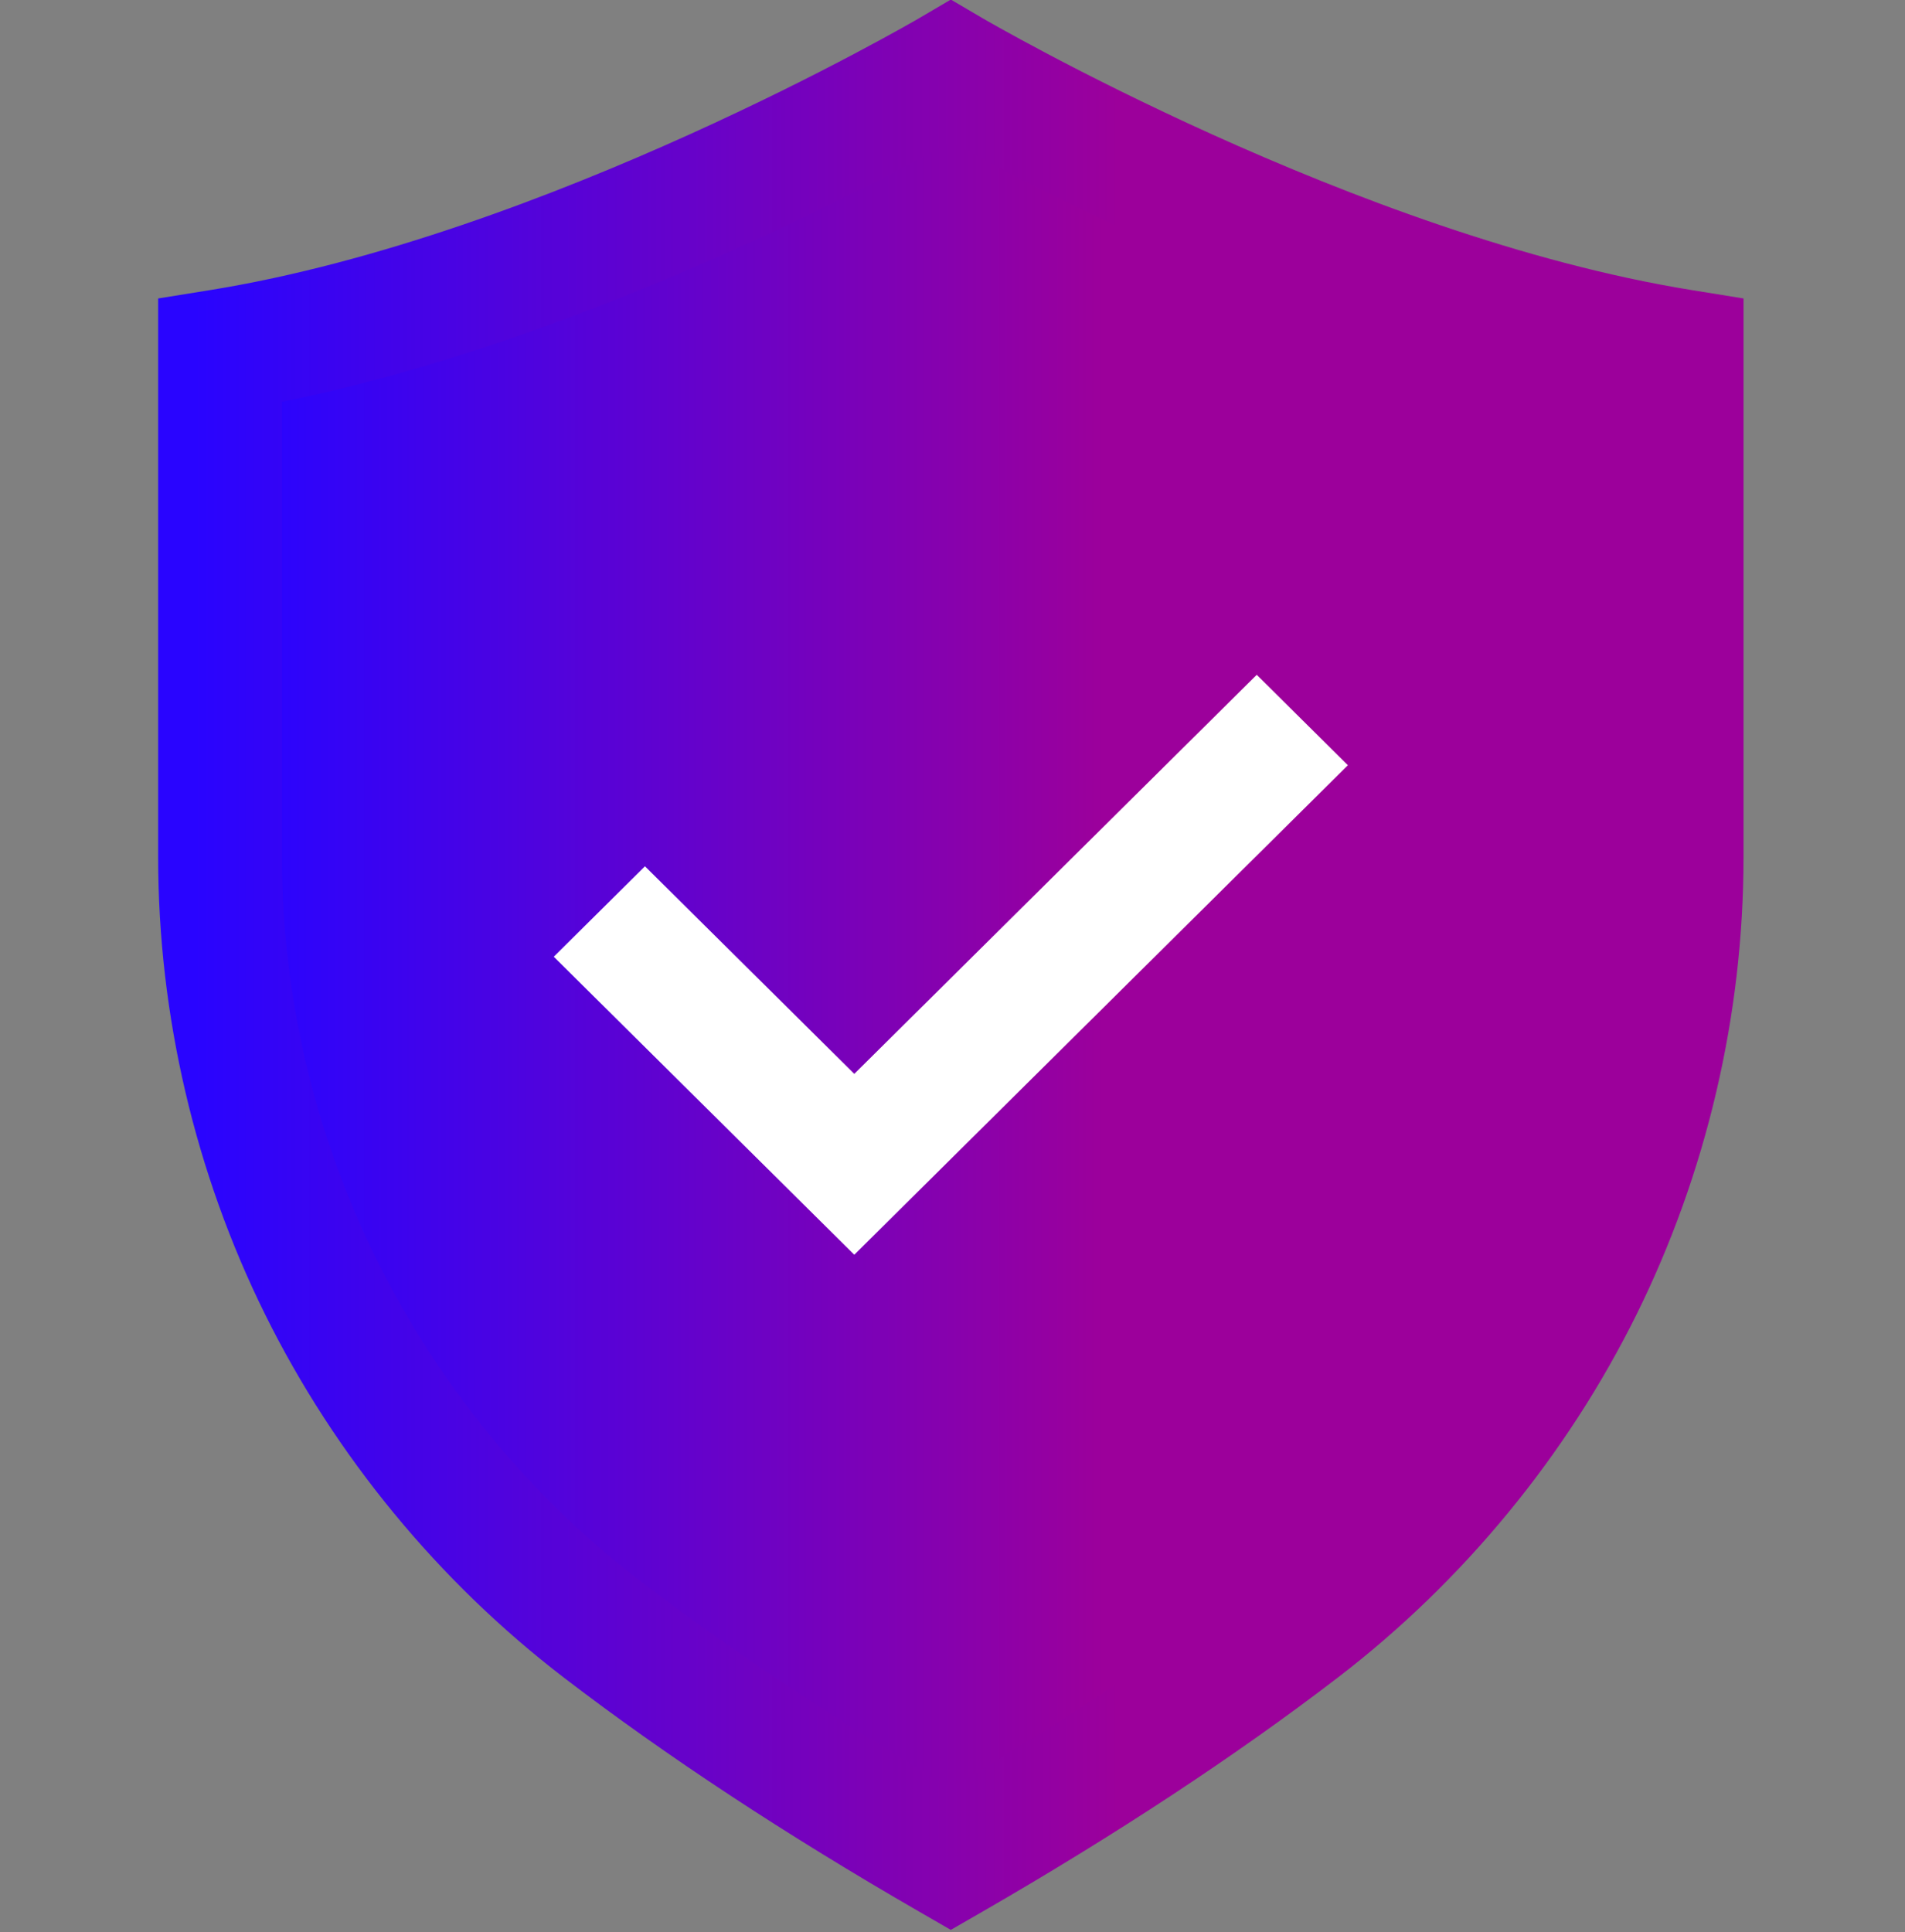
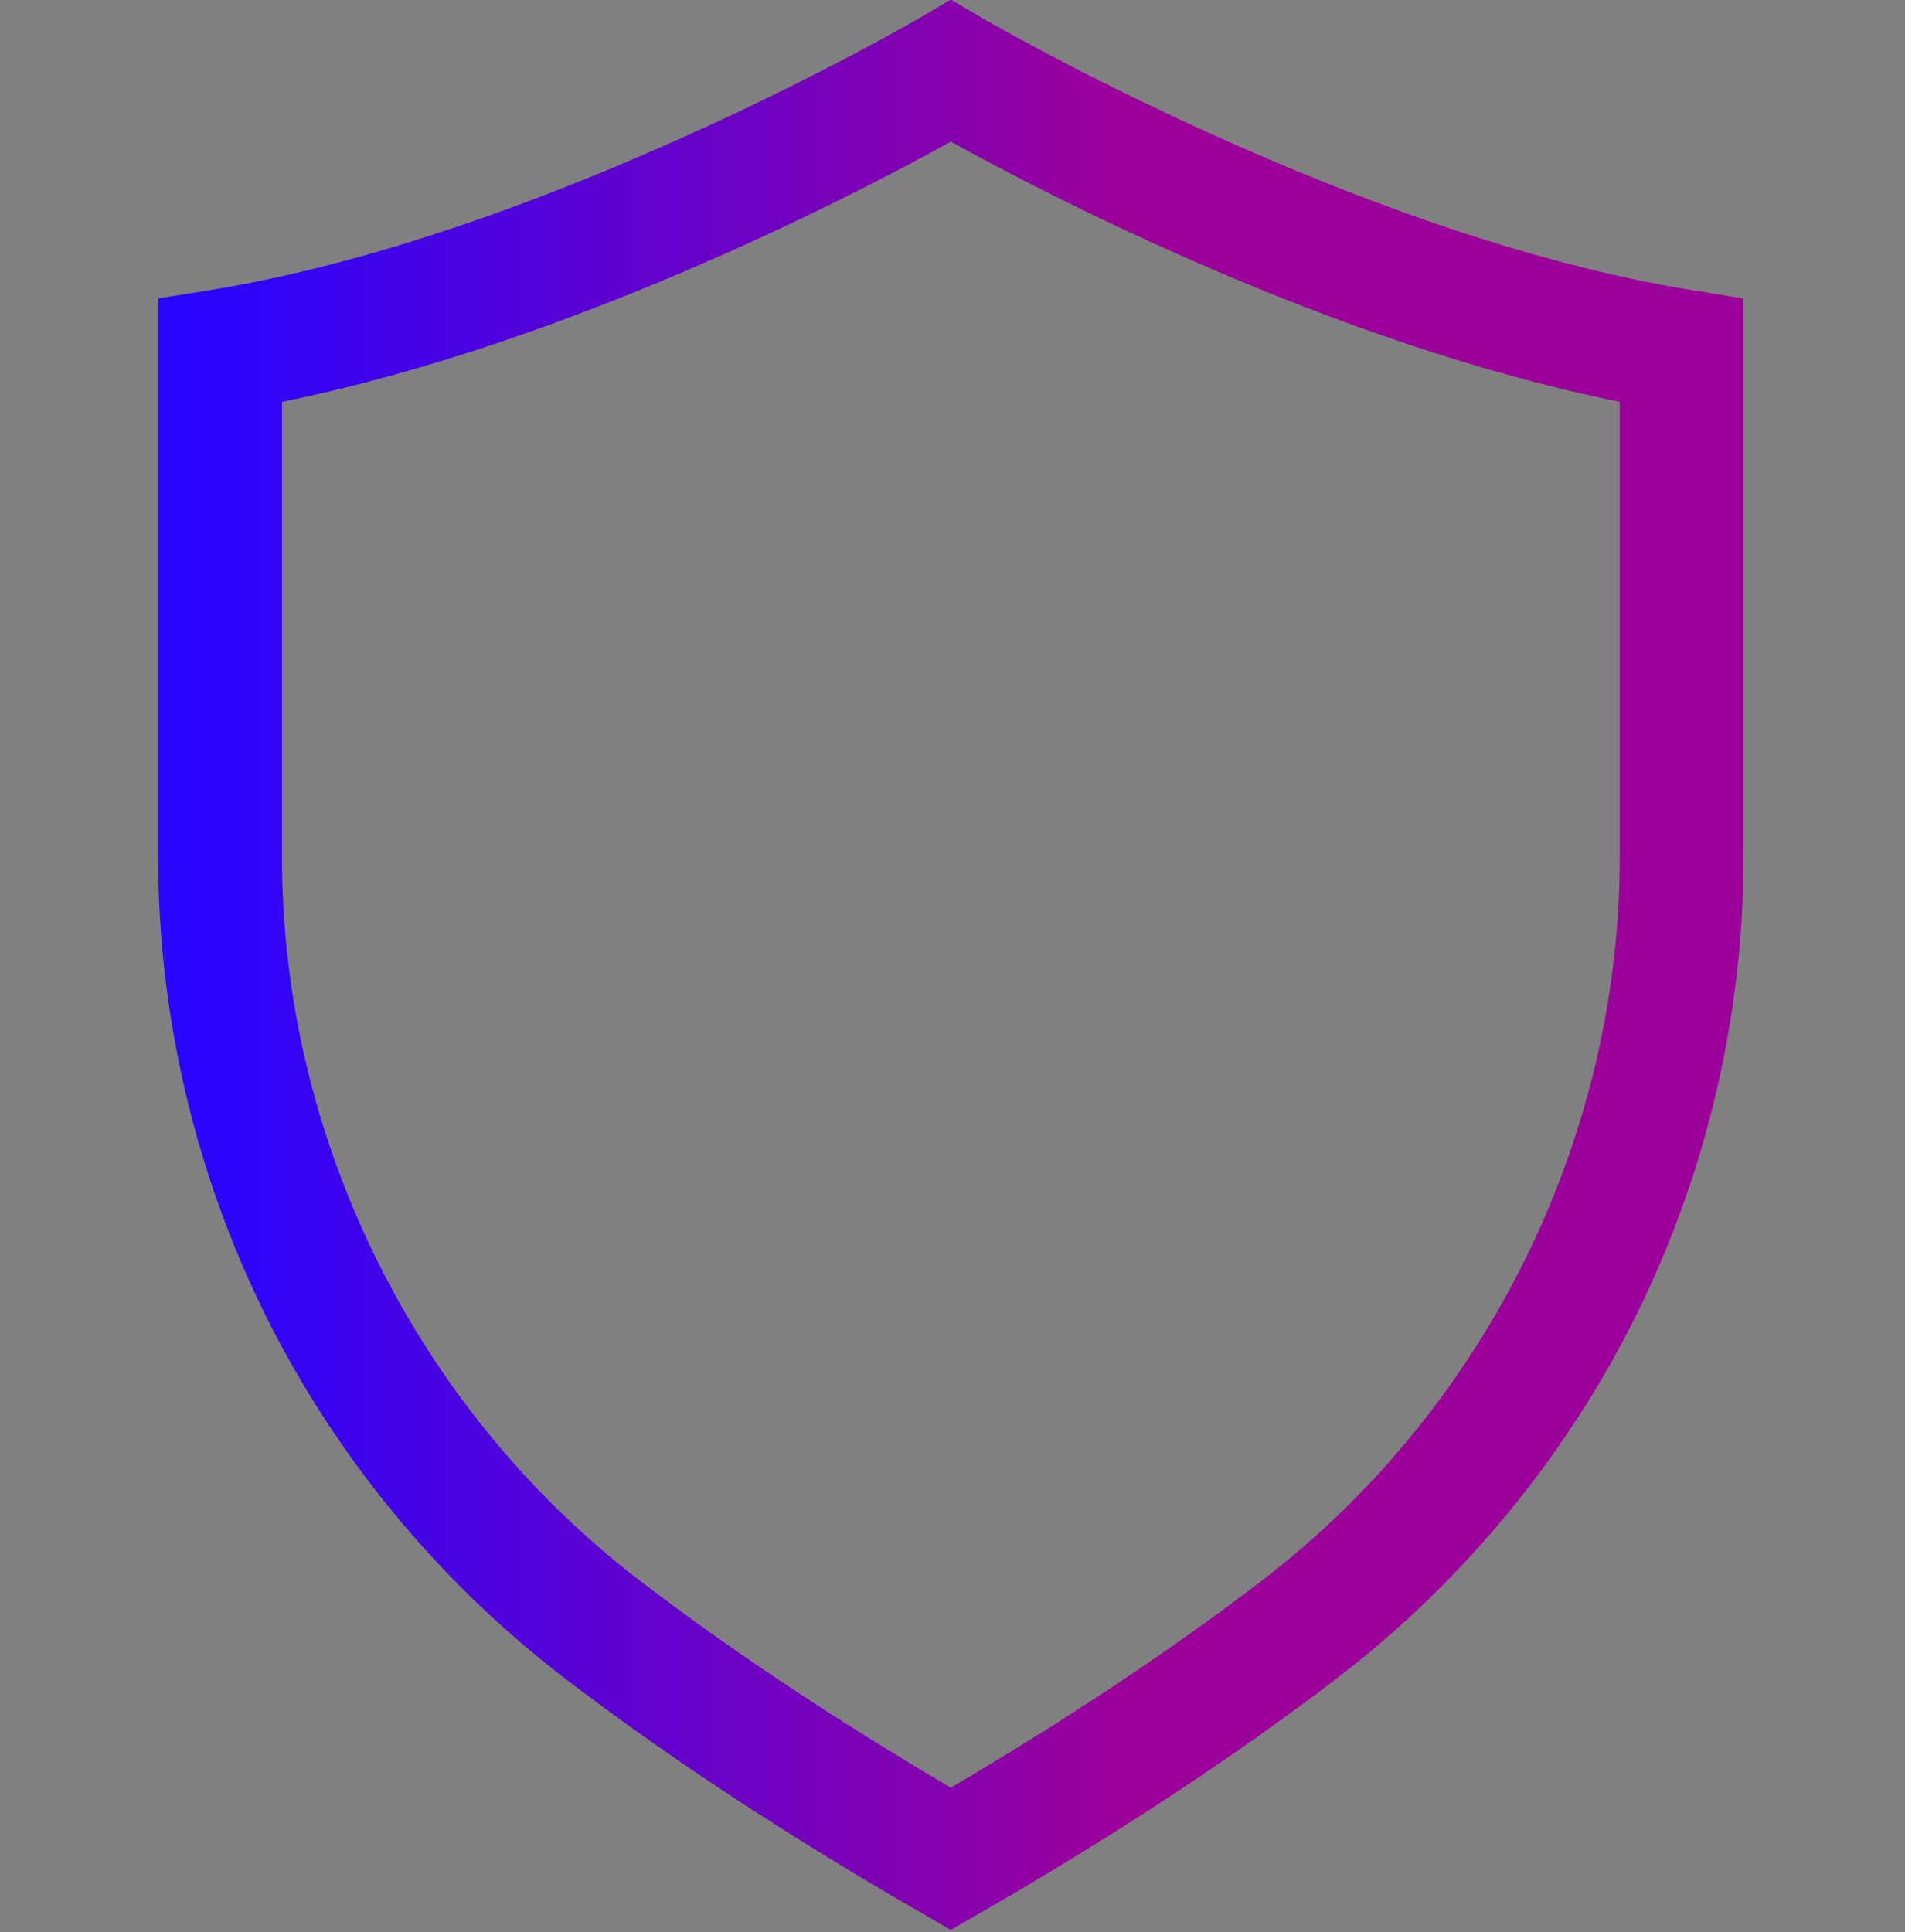
<svg xmlns="http://www.w3.org/2000/svg" width="100%" height="100%" viewBox="0 0 142 144" version="1.1" xml:space="preserve" style="fill-rule:evenodd;clip-rule:evenodd;stroke-linejoin:round;stroke-miterlimit:2;">
  <rect x="0" y="0" width="142" height="144" fill="#808080" stroke="none" />
  <g transform="matrix(2.569,0,0,2.569,-111.524,-113.218)">
-     <path d="M71,97.993C75.118,95.62 78.44,93.385 81.118,91.333C88.113,85.975 92.204,77.702 92.204,68.938L92.204,54.239C82.002,52.592 71,46.123 71,46.123C71,46.123 59.998,52.592 49.797,54.239L49.797,68.938C49.797,77.703 53.888,85.976 60.882,91.334C63.561,93.386 66.882,95.62 71,97.993L71,97.993Z" style="fill:url(#_Linear1);fill-rule:nonzero;" />
-   </g>
+     </g>
  <g transform="matrix(2.569,0,0,2.569,-111.523,-113.204)">
    <path d="M71,100.053L70.097,99.532C66.214,97.294 62.744,95.01 59.784,92.743C56.137,89.949 53.135,86.302 51.103,82.197C49.073,78.094 48,73.51 48,68.937L48,52.724L49.508,52.481C59.244,50.909 69.977,44.654 70.084,44.591L71,44.053L71.916,44.591C72.023,44.653 82.757,50.909 92.492,52.48L94,52.724L94,68.937C94,73.509 92.927,78.094 90.897,82.197C88.865,86.302 85.863,89.949 82.216,92.742C79.256,95.01 75.786,97.294 71.903,99.532L71,100.052L71,100.053ZM51.593,55.722L51.593,68.937C51.593,77.096 55.476,84.941 61.981,89.924C64.587,91.92 67.617,93.937 71,95.927C74.383,93.937 77.413,91.92 80.02,89.924C86.524,84.942 90.408,77.096 90.408,68.937L90.408,55.722C82.072,54.038 73.735,49.688 71.001,48.174C68.266,49.688 59.929,54.038 51.594,55.722L51.593,55.722Z" style="fill:url(#_Linear2);fill-rule:nonzero;" />
  </g>
  <g transform="matrix(2.569,0,0,2.569,-111.498,-114.226)">
-     <path d="M79.866,64.04L68.189,75.617L62.115,69.595L59.469,72.218L68.186,80.861L68.189,80.858L68.192,80.861L82.511,66.663L79.866,64.04Z" style="fill:white;fill-rule:nonzero;" />
-   </g>
+     </g>
  <defs>
    <linearGradient id="_Linear1" x1="0" y1="0" x2="1" y2="0" gradientUnits="userSpaceOnUse" gradientTransform="matrix(24.601,0,0,24.601,50.867,72.049)">
      <stop offset="0" style="stop-color:rgb(41,4,255);stop-opacity:1" />
      <stop offset="1" style="stop-color:rgb(156,0,155);stop-opacity:1" />
    </linearGradient>
    <linearGradient id="_Linear2" x1="0" y1="0" x2="1" y2="0" gradientUnits="userSpaceOnUse" gradientTransform="matrix(26.685,0,0,26.685,49.161,72.043)">
      <stop offset="0" style="stop-color:rgb(41,4,255);stop-opacity:1" />
      <stop offset="1" style="stop-color:rgb(156,0,155);stop-opacity:1" />
    </linearGradient>
  </defs>
</svg>